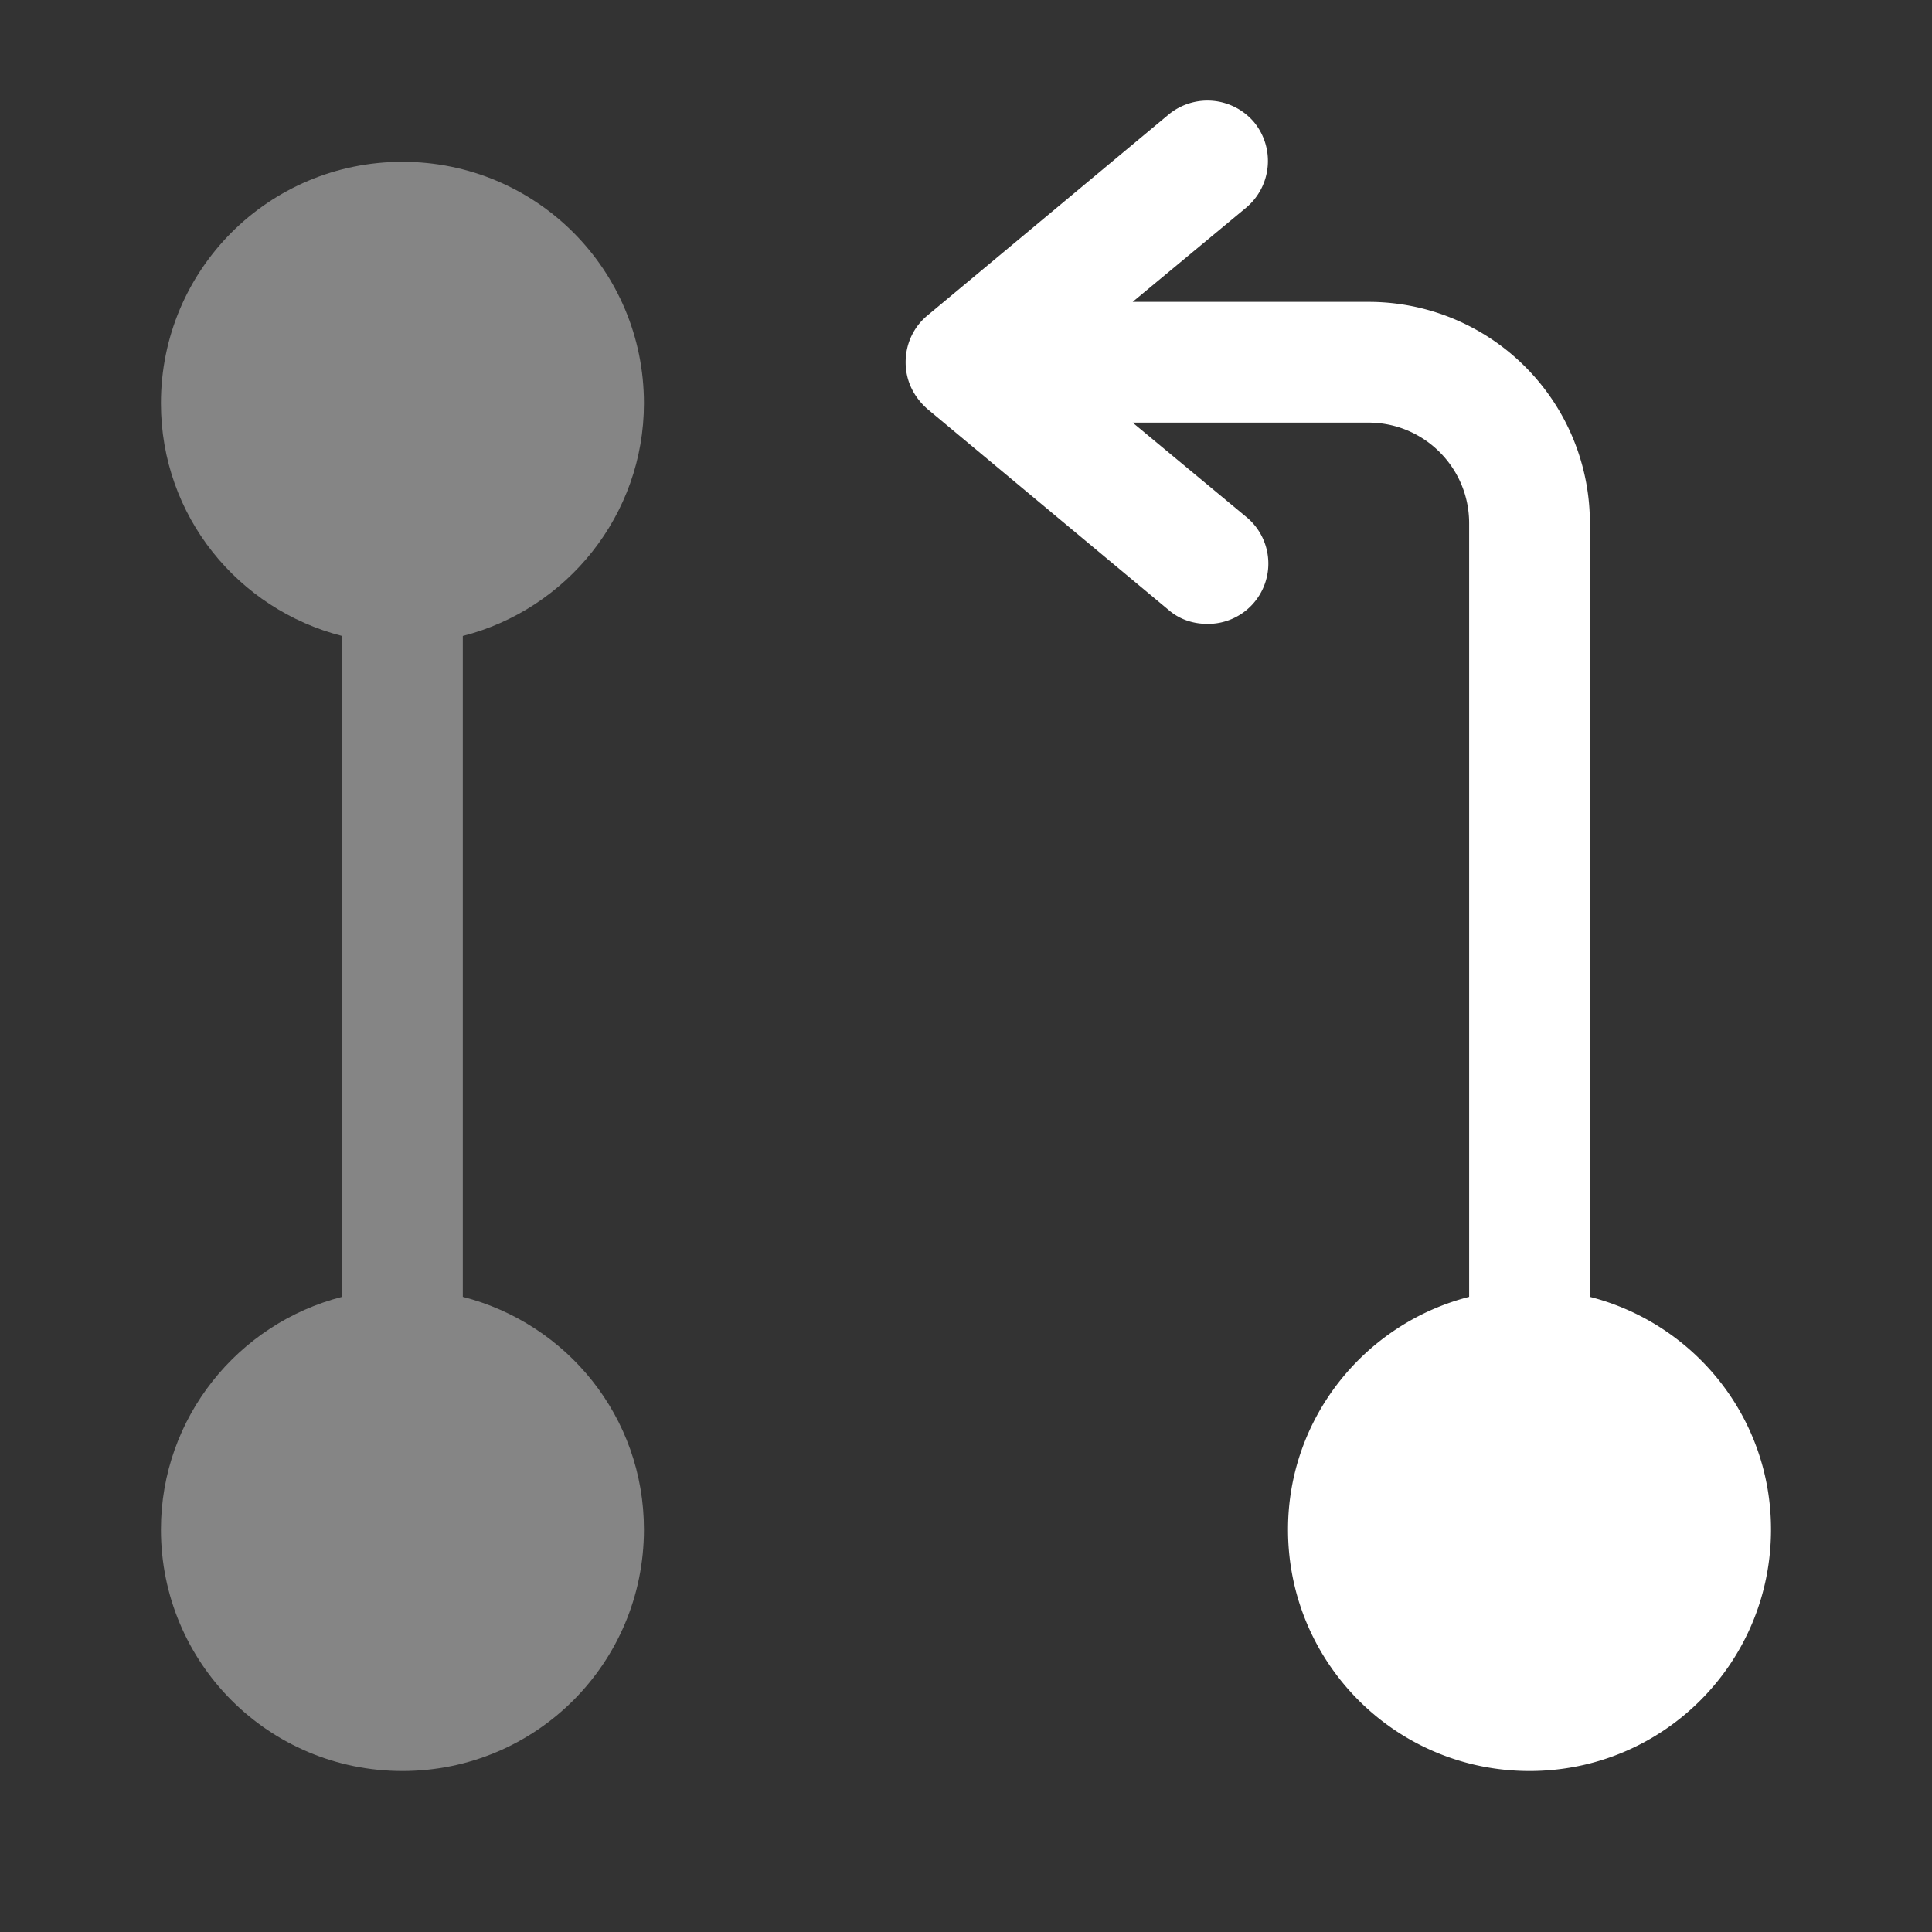
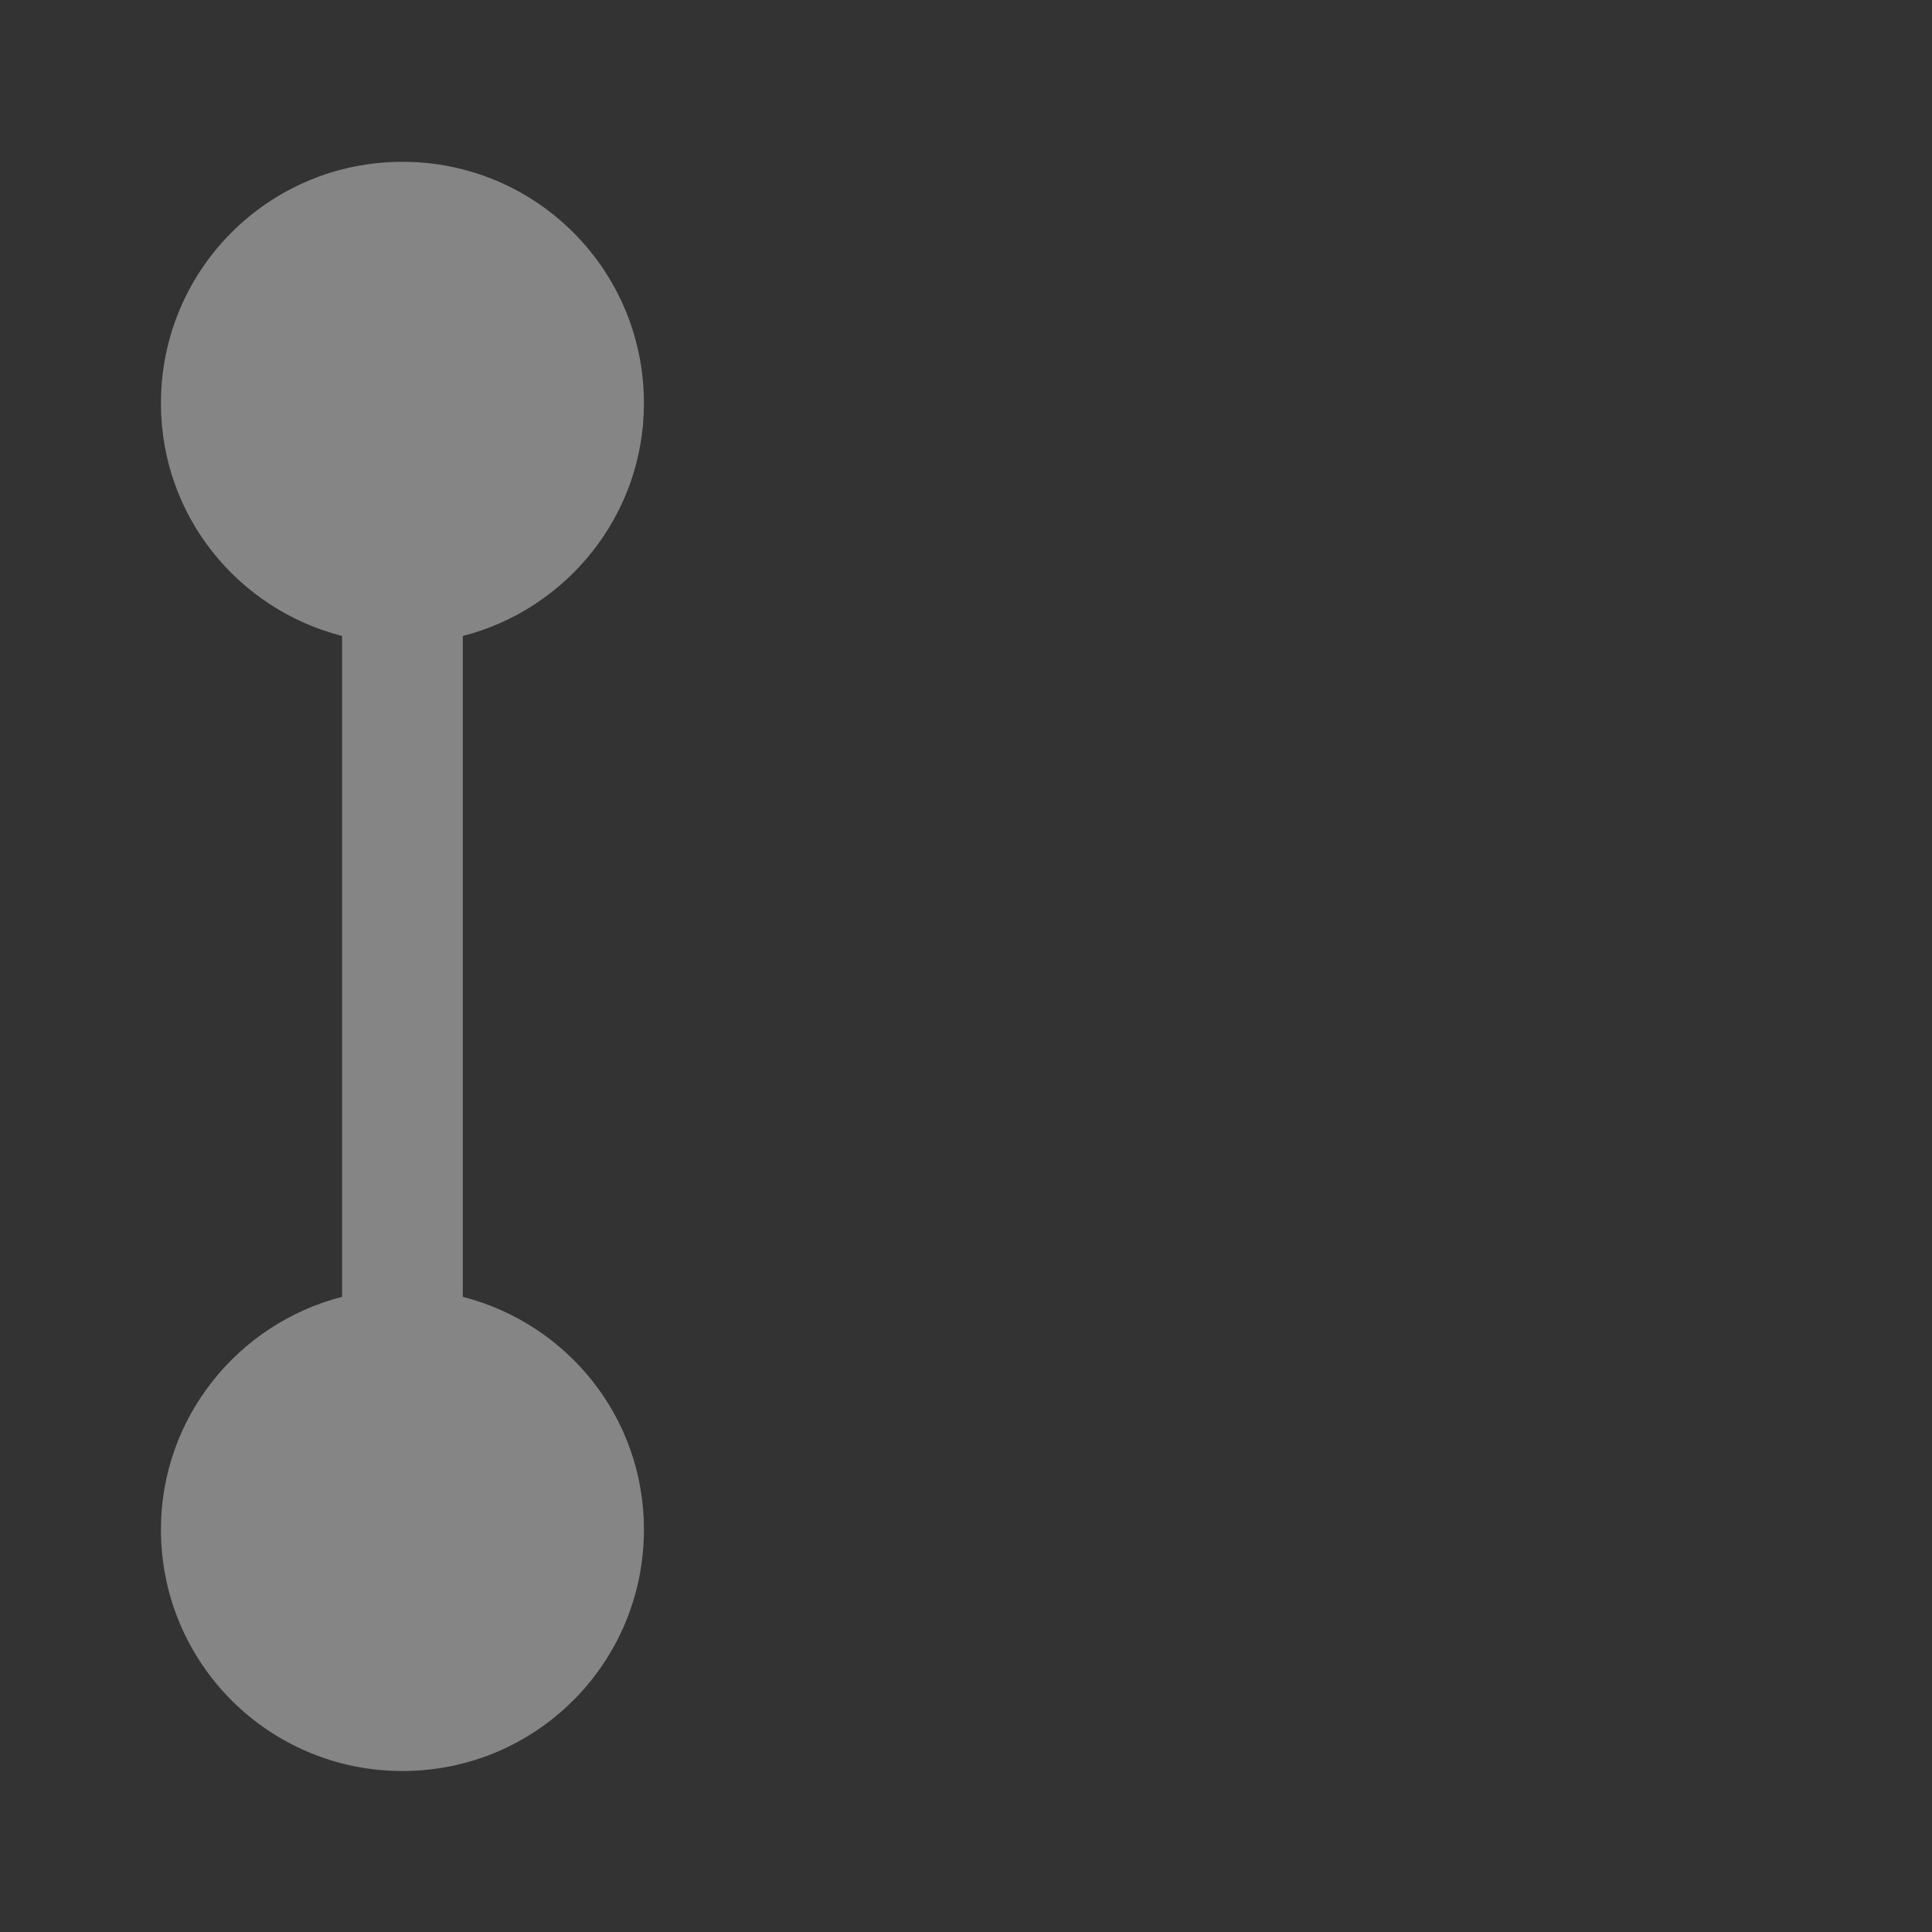
<svg xmlns="http://www.w3.org/2000/svg" width="40" height="40" fill="none" viewBox="0 0 40 40">
  <rect x="0" y="0" width="40" height="40" fill="#333333" stroke="none" />
  <path fill="#fff" d="M9.582 26.85V13.167c2.15-.55 3.75-2.5 3.75-4.817 0-2.767-2.233-5-5-5s-5 2.233-5 5c0 2.333 1.6 4.267 3.75 4.817V26.85c-2.15.55-3.75 2.5-3.75 4.817 0 2.766 2.233 5 5 5s5-2.234 5-5c0-2.334-1.6-4.267-3.75-4.817" opacity=".4" />
-   <path fill="#fff" d="M32.917 26.85V10.833a4.58 4.58 0 0 0-4.584-4.583H23.45L25.8 4.3c.533-.45.6-1.233.167-1.767a1.264 1.264 0 0 0-1.767-.166l-5 4.166c-.283.234-.45.584-.45.967s.167.717.45.967l5 4.166c.233.2.517.284.8.284a1.249 1.249 0 0 0 .8-2.217l-2.35-1.95h4.883c1.15 0 2.084.933 2.084 2.083V26.85c-2.15.55-3.75 2.5-3.75 4.817 0 2.766 2.233 5 5 5s5-2.234 5-5c0-2.334-1.6-4.267-3.75-4.817" />
</svg>